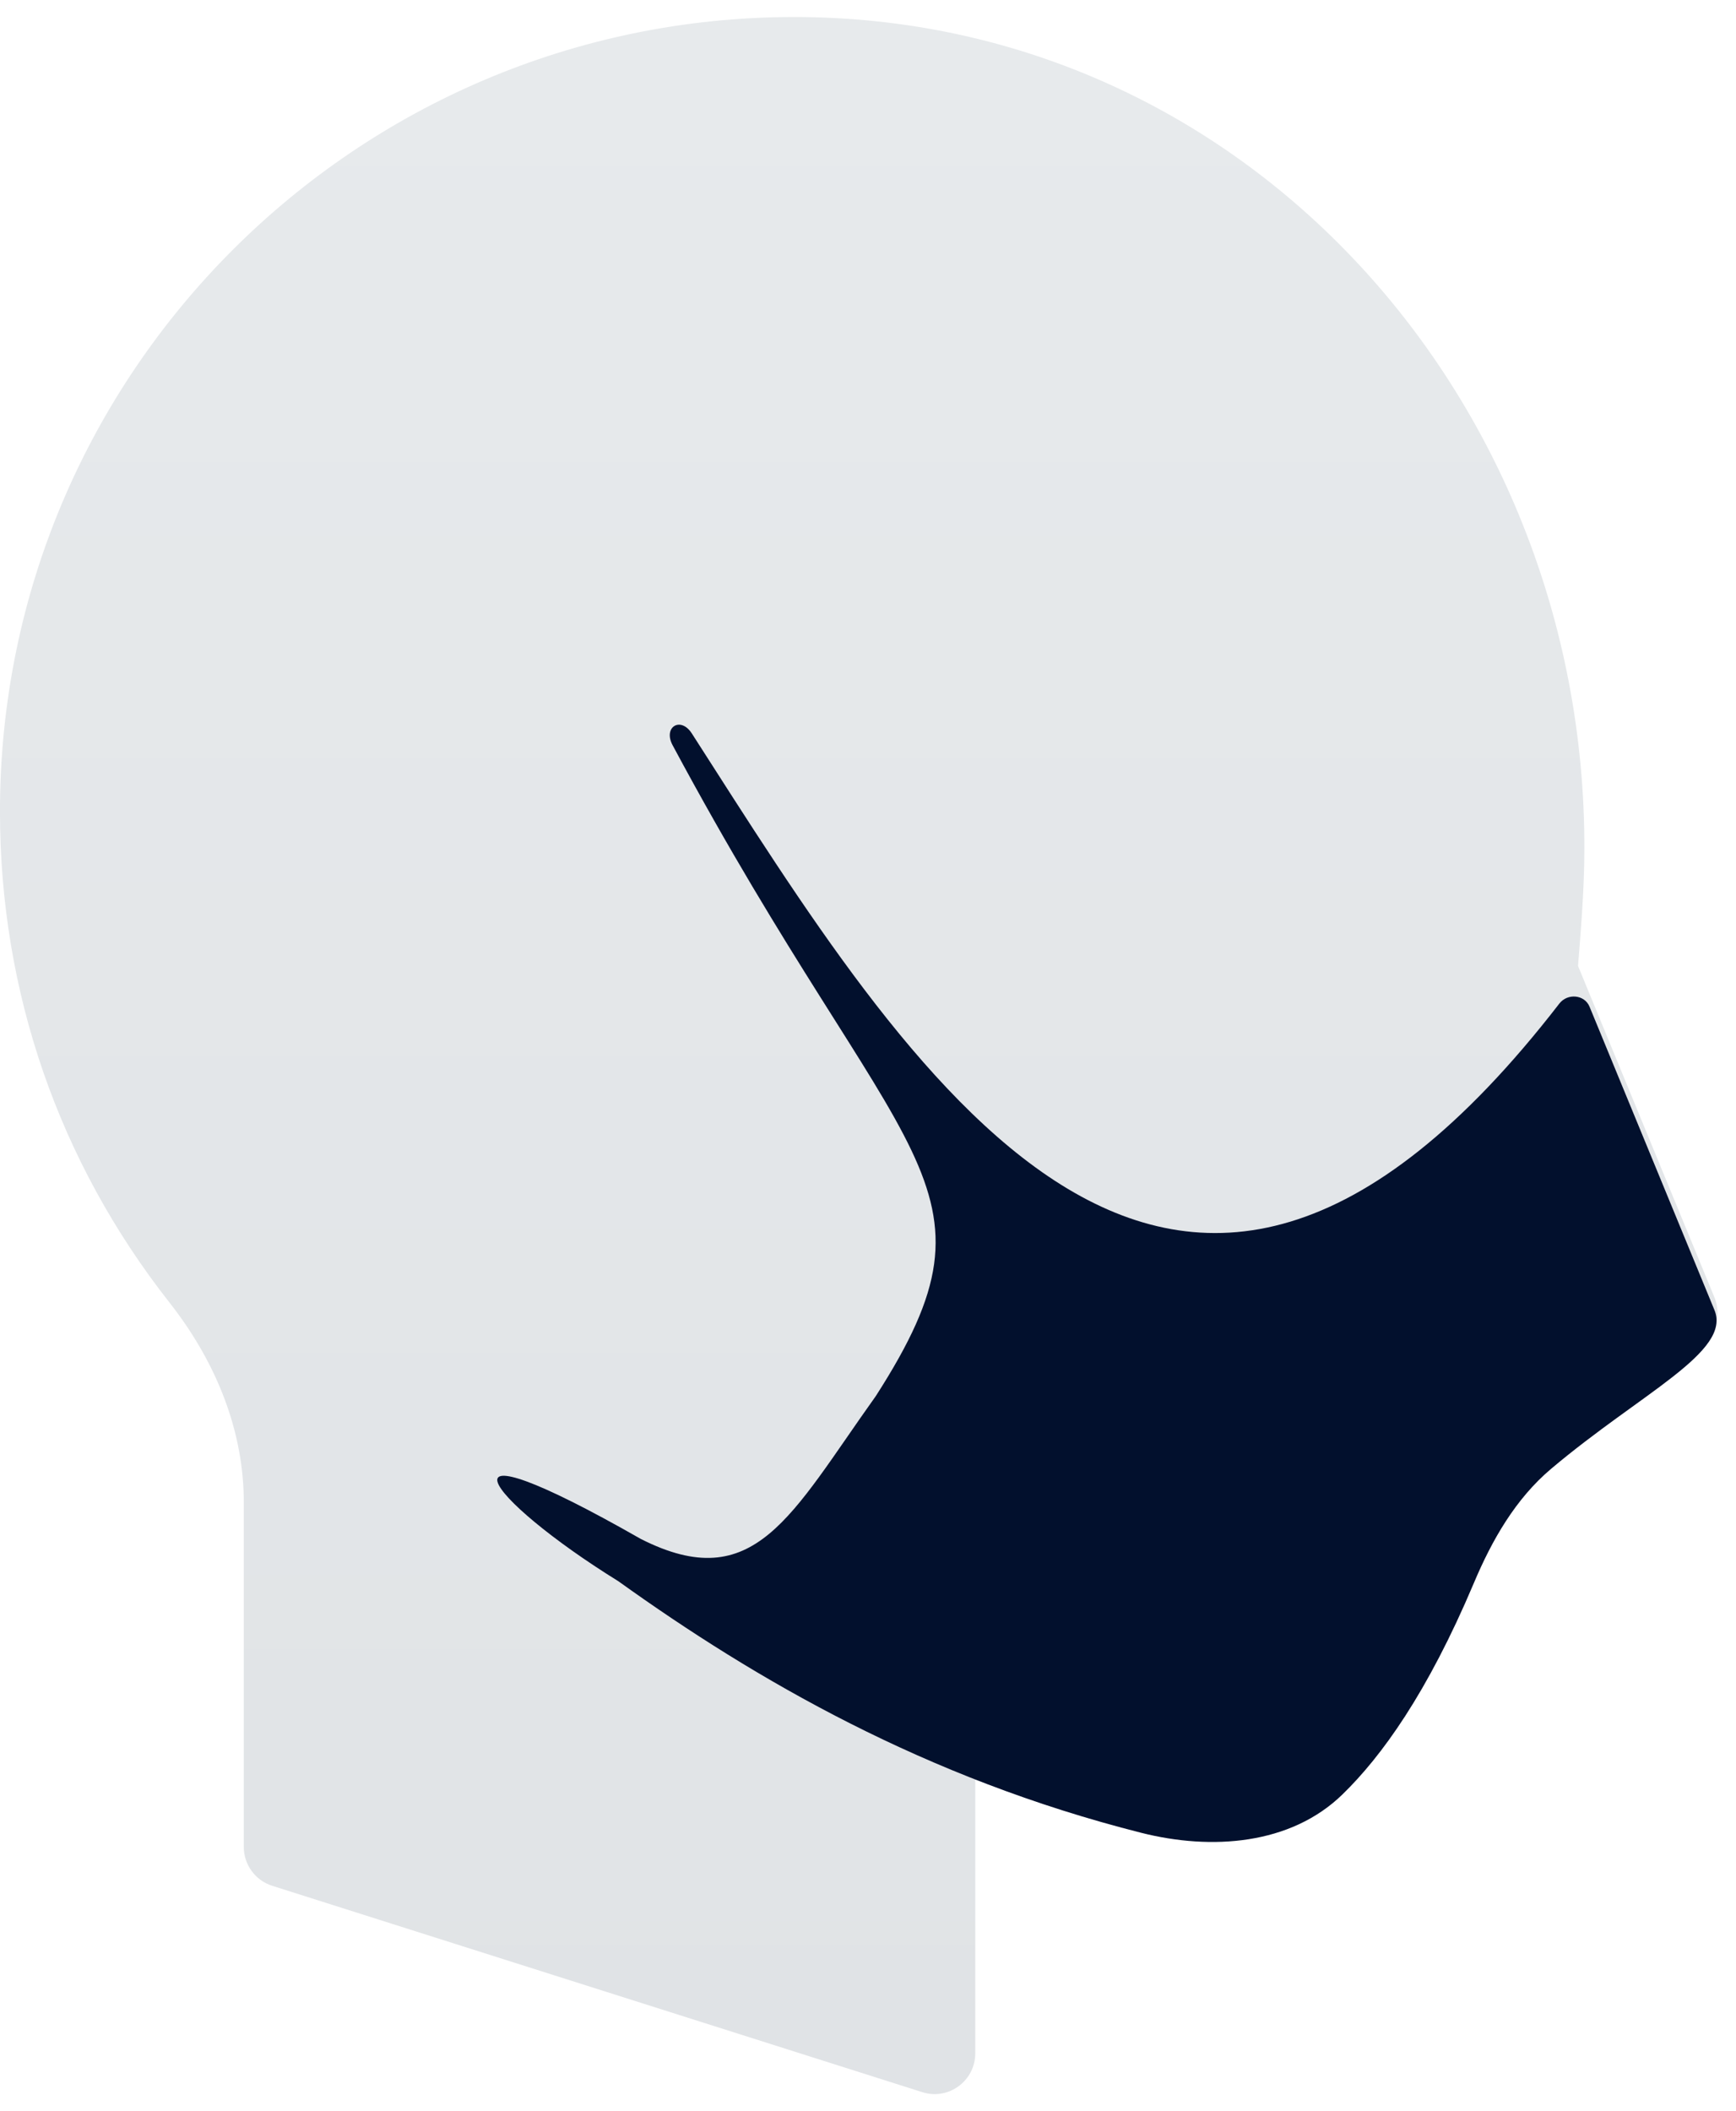
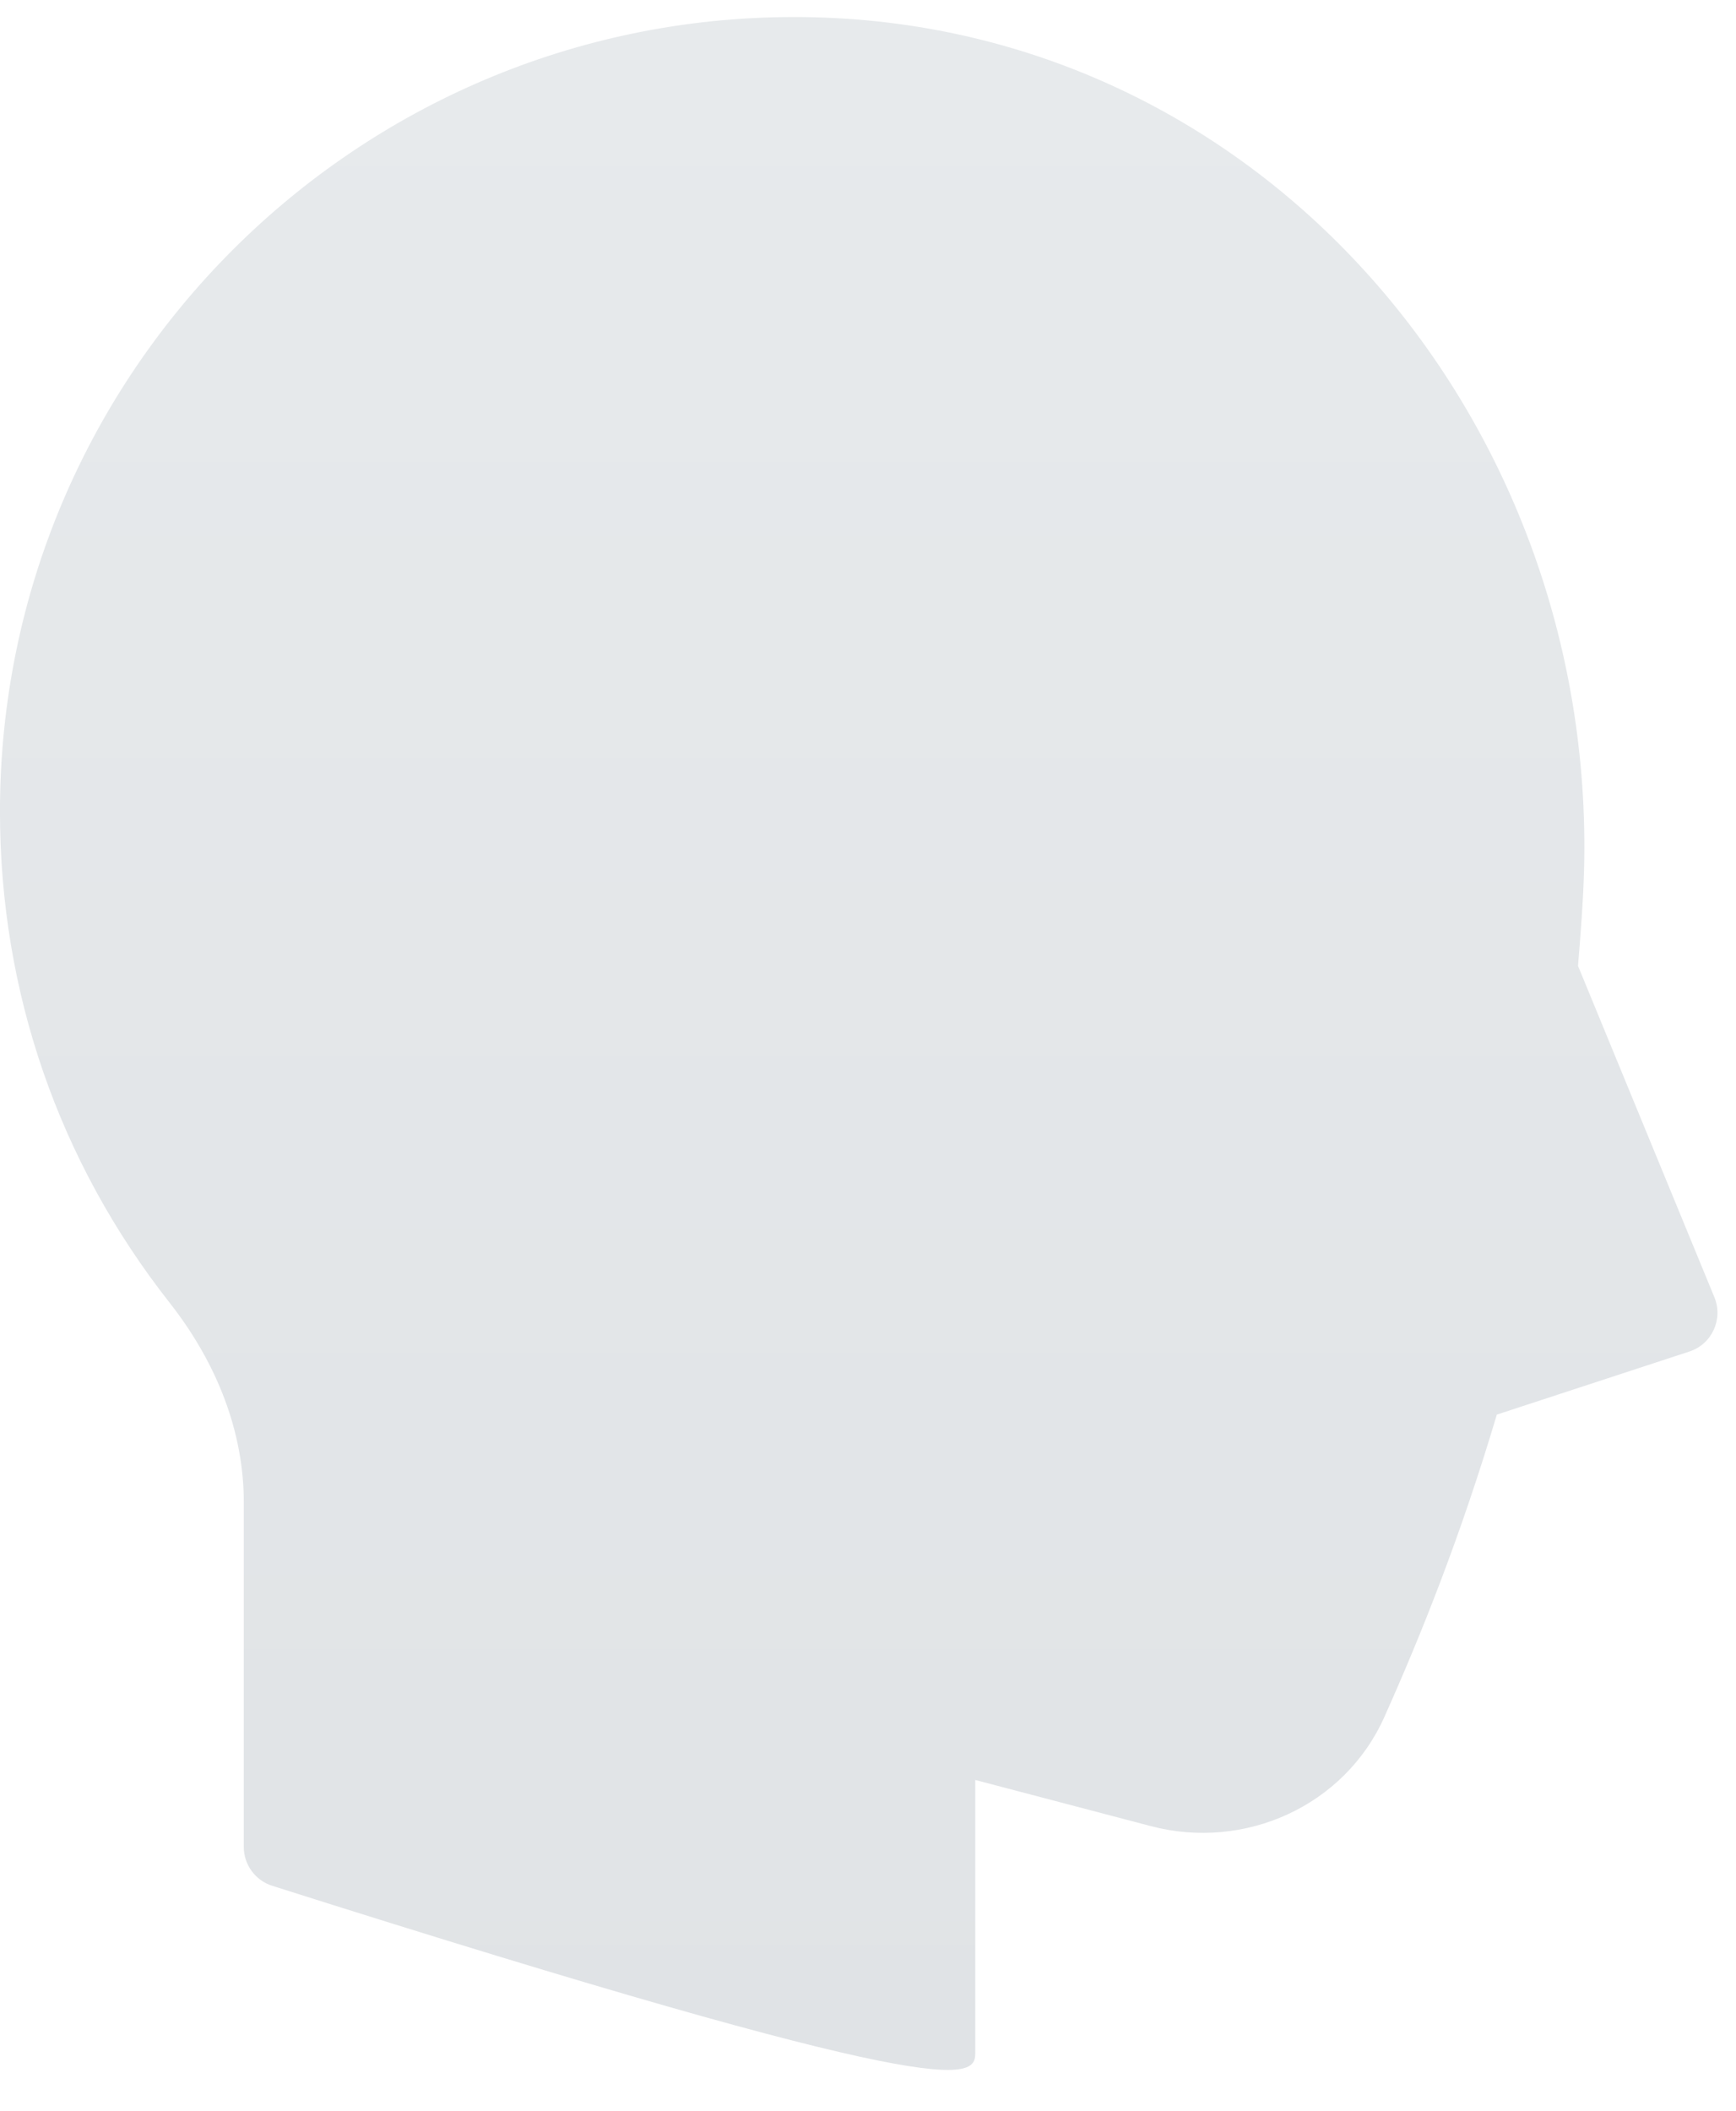
<svg xmlns="http://www.w3.org/2000/svg" width="51" height="62" viewBox="0 0 51 62" fill="none">
-   <path d="M7.162 44.117V54.24C7.162 54.762 7.499 55.223 7.995 55.381L27.097 61.443C27.866 61.687 28.651 61.111 28.651 60.302V52.274L33.812 53.63C36.573 54.355 39.499 53.038 40.668 50.428C41.751 48.01 42.908 45.12 43.974 41.544L49.632 39.691C50.293 39.475 50.63 38.741 50.365 38.097L46.359 28.367C46.435 27.421 46.508 26.521 46.536 25.556C46.893 12.146 36.827 0.469 23.279 0.5C10.485 0.528 -0.001 10.919 -0.001 23.831C-0.001 29.124 1.723 34.114 4.985 38.261C6.408 40.074 7.162 42.098 7.162 44.117Z" fill="url(#paint0_linear)" />
-   <path d="M33.529 53.826C35.589 54.347 37.914 54.182 39.437 52.7C40.586 51.583 41.931 49.728 43.3 46.488C43.831 45.229 44.522 44.02 45.566 43.138C48.217 40.901 50.872 39.702 50.367 38.474L46.698 29.566C46.55 29.205 46.05 29.164 45.811 29.472C34.373 44.267 26.734 31.527 20.325 21.541C19.997 21.029 19.473 21.35 19.76 21.886C26.462 34.387 29.766 34.721 25.729 41C23.229 44.5 22.175 46.889 18.828 45.197C12.426 41.543 14.229 44 18.167 46.438C22.2 49.33 27.18 52.222 33.529 53.826Z" fill="#02102D" />
+   <path d="M7.162 44.117V54.24C7.162 54.762 7.499 55.223 7.995 55.381C27.866 61.687 28.651 61.111 28.651 60.302V52.274L33.812 53.63C36.573 54.355 39.499 53.038 40.668 50.428C41.751 48.01 42.908 45.12 43.974 41.544L49.632 39.691C50.293 39.475 50.63 38.741 50.365 38.097L46.359 28.367C46.435 27.421 46.508 26.521 46.536 25.556C46.893 12.146 36.827 0.469 23.279 0.5C10.485 0.528 -0.001 10.919 -0.001 23.831C-0.001 29.124 1.723 34.114 4.985 38.261C6.408 40.074 7.162 42.098 7.162 44.117Z" fill="url(#paint0_linear)" />
  <defs>
    <linearGradient id="paint0_linear" x1="25.227" y1="0.5" x2="25.227" y2="61.5" gradientUnits="userSpaceOnUse">
      <stop stop-color="#E7EAEC" />
      <stop offset="1" stop-color="#E0E3E6" />
    </linearGradient>
  </defs>
</svg>